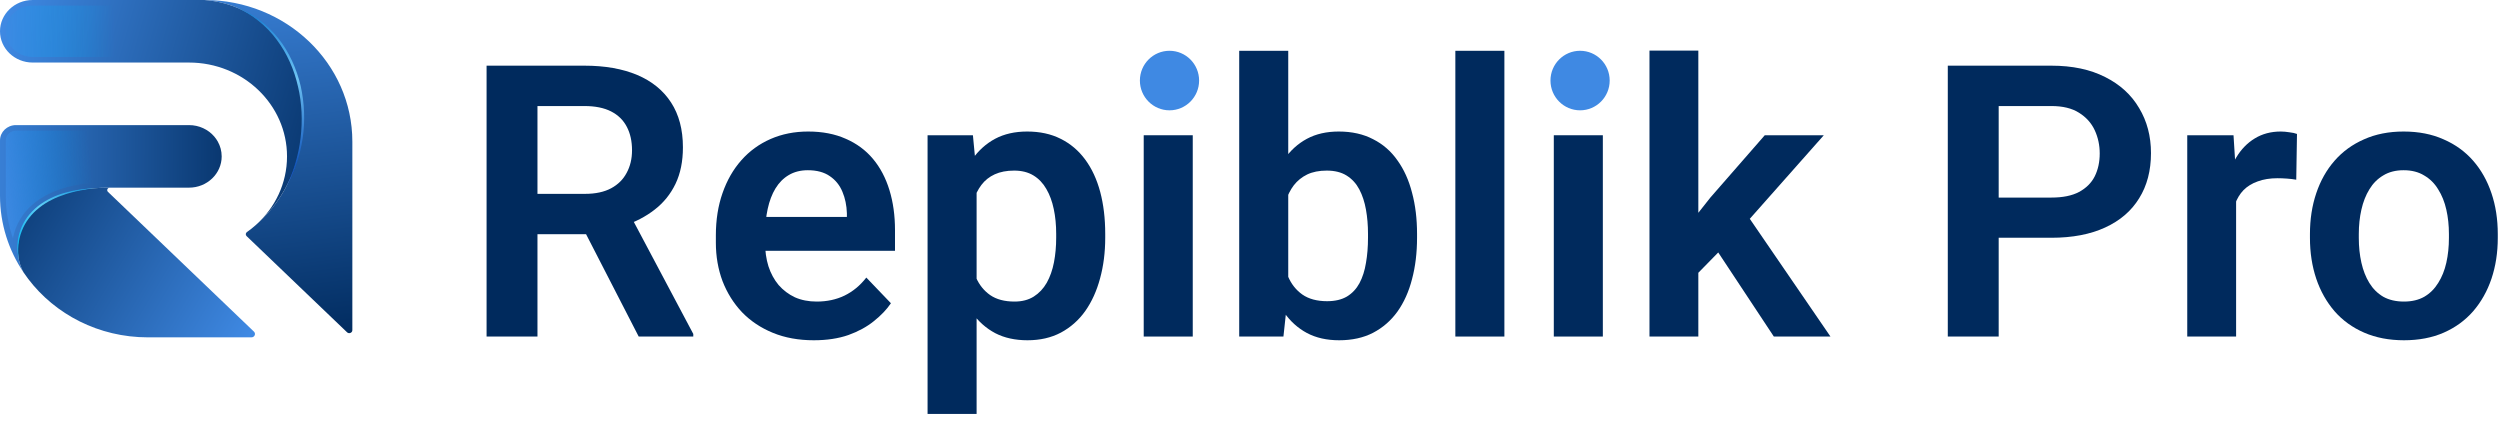
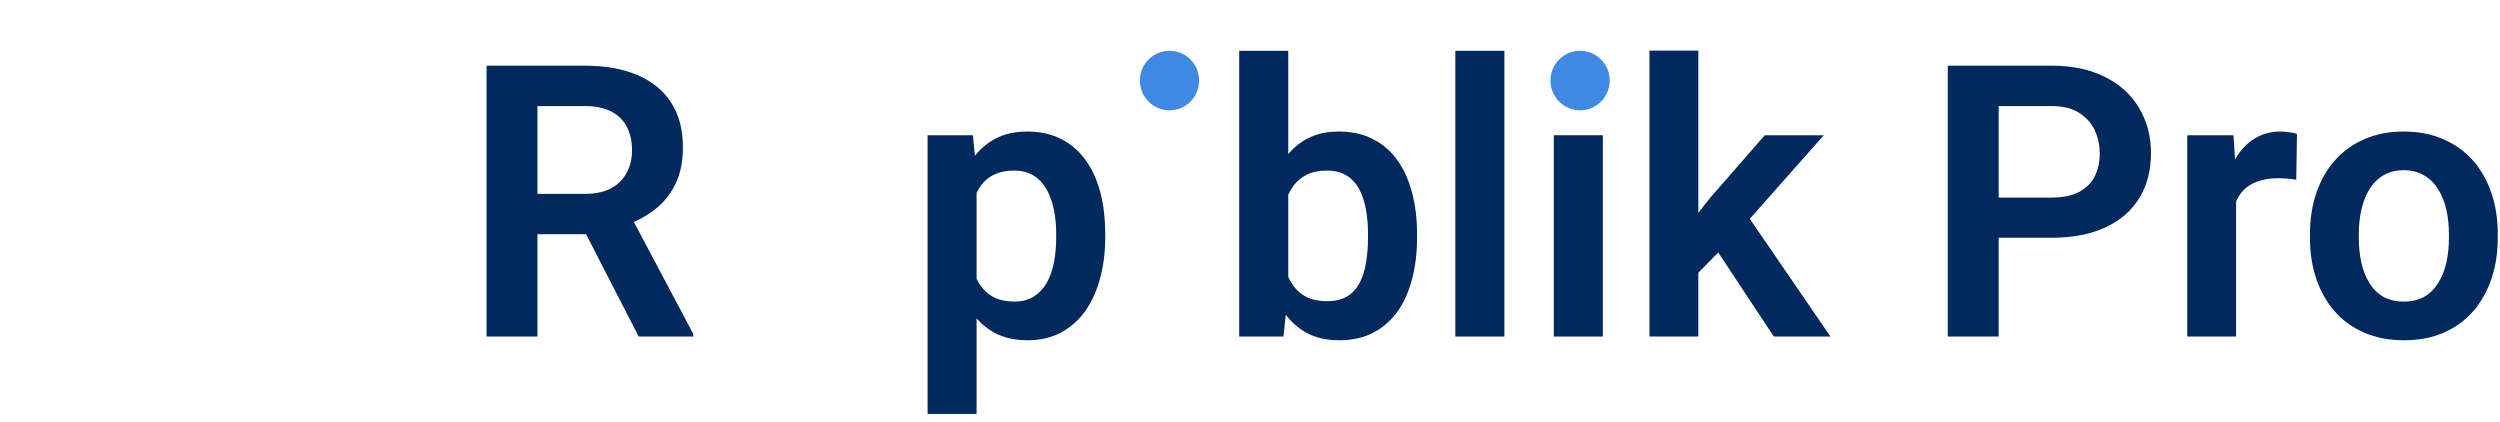
<svg xmlns="http://www.w3.org/2000/svg" width="249" height="42" viewBox="0 0 249 42" fill="none">
  <g clip-path="url(#clip0_5201_606)">
    <path d="M22.08 15.575L22.08 15.576C22.08 17.297 20.622 18.69 18.827 18.69L10.938 18.69C1.695 18.69 0.889 24.494 2.345 27.131C0.861 24.93 -8.61053e-07 22.31 -6.15099e-07 19.496L-1.3294e-07 13.981C-5.9596e-08 13.142 0.711 12.46 1.588 12.46L18.826 12.46C19.837 12.46 20.74 12.901 21.337 13.593C21.403 13.67 21.465 13.75 21.523 13.833C21.581 13.916 21.637 14.003 21.686 14.09C21.936 14.532 22.079 15.038 22.079 15.575L22.08 15.575Z" fill="url(#paint0_linear_5201_606)" />
    <path d="M1.29 23.747C0.821 22.385 0.579 20.953 0.579 19.496L0.579 13.981C0.579 13.448 1.032 13.015 1.588 13.015L18.826 13.015C19.627 13.015 20.38 13.354 20.891 13.946C20.942 14.005 20.994 14.072 21.044 14.144C21.093 14.215 21.14 14.287 21.179 14.355C21.389 14.726 21.501 15.148 21.501 15.575C21.501 16.988 20.301 18.136 18.827 18.136L10.938 18.136C5.48 18.136 3.104 20.091 2.072 21.731C1.662 22.383 1.413 23.068 1.291 23.747L1.29 23.747Z" fill="url(#paint1_linear_5201_606)" />
-     <path d="M25.044 33.6L14.732 33.6C9.834 33.6 5.493 31.31 2.816 27.788C2.653 27.574 2.495 27.355 2.345 27.131C0.888 24.493 1.695 18.69 10.938 18.69C10.708 18.69 10.592 18.956 10.755 19.112L25.292 33.029C25.512 33.24 25.356 33.599 25.044 33.599L25.044 33.6Z" fill="url(#paint2_linear_5201_606)" />
-     <path d="M35.094 14.104L35.094 32.886C35.094 33.15 34.762 33.281 34.567 33.096L24.561 23.516C24.442 23.402 24.455 23.212 24.591 23.116C24.912 22.891 25.217 22.648 25.507 22.387C33.417 15.493 31 0.846 20.363 0C28.498 7.11239e-07 35.094 6.315 35.094 14.104Z" fill="url(#paint3_linear_5201_606)" />
    <path d="M25.507 22.387C27.403 20.684 28.587 18.262 28.587 15.576C28.587 10.415 24.217 6.23 18.827 6.23L3.254 6.23C1.457 6.23 -4.22684e-07 4.835 -2.72361e-07 3.115C-1.97139e-07 2.255 0.365 1.477 0.954 0.913C1.543 0.349 2.355 2.05913e-07 3.254 2.84483e-07L20.362 1.78009e-06C31 0.846 33.417 15.493 25.507 22.387Z" fill="url(#paint4_linear_5201_606)" />
    <path d="M29.162 15.296C29.006 9.966 24.43 5.676 18.827 5.676L3.254 5.676C1.779 5.676 0.579 4.527 0.579 3.116C0.579 2.433 0.858 1.79 1.363 1.306C1.869 0.822 2.541 0.555 3.254 0.555L20.338 0.555C24.336 0.881 27.435 3.341 28.843 7.307C29.694 9.702 29.829 12.446 29.225 15.035C29.204 15.123 29.183 15.21 29.161 15.297L29.162 15.296Z" fill="url(#paint5_linear_5201_606)" />
    <path d="M1.881 25.856C1.645 24.908 1.688 23.886 2.022 22.949C2.185 22.48 2.421 22.033 2.719 21.627C3.017 21.222 3.375 20.858 3.771 20.541C4.571 19.91 5.515 19.465 6.499 19.192C7.481 18.907 8.503 18.778 9.52 18.738C9.015 18.804 8.51 18.863 8.015 18.968C7.765 19.011 7.52 19.073 7.274 19.129C7.031 19.196 6.785 19.255 6.548 19.338C6.07 19.493 5.6 19.671 5.157 19.9C4.712 20.123 4.289 20.385 3.905 20.693C3.133 21.301 2.521 22.098 2.174 23C1.995 23.449 1.885 23.923 1.84 24.405C1.784 24.886 1.811 25.373 1.883 25.856L1.881 25.856Z" fill="url(#paint6_linear_5201_606)" />
    <path d="M28.456 18.69C28.843 17.907 29.168 17.099 29.41 16.269C29.66 15.441 29.837 14.593 29.938 13.739C30.142 12.032 30.075 10.292 29.678 8.618C29.303 6.942 28.595 5.33 27.547 3.938C27.026 3.241 26.413 2.606 25.719 2.06C25.031 1.506 24.256 1.052 23.432 0.695C24.281 0.996 25.078 1.432 25.803 1.958C26.523 2.491 27.165 3.122 27.717 3.817C28.274 4.51 28.725 5.278 29.095 6.075C29.464 6.874 29.747 7.709 29.947 8.561C30.328 10.269 30.399 12.039 30.147 13.765C30.018 14.627 29.817 15.479 29.537 16.306C29.25 17.13 28.896 17.934 28.454 18.69L28.456 18.69Z" fill="url(#paint7_linear_5201_606)" />
  </g>
  <path d="M48.463 6.541H58.213C60.253 6.541 62.004 6.85 63.467 7.467C64.929 8.085 66.053 8.999 66.84 10.21C67.626 11.42 68.019 12.909 68.019 14.675C68.019 16.071 67.773 17.282 67.282 18.307C66.79 19.332 66.096 20.191 65.199 20.883C64.314 21.575 63.27 22.118 62.066 22.513L60.48 23.329H51.873L51.836 19.308H58.269C59.313 19.308 60.179 19.122 60.868 18.752C61.556 18.381 62.072 17.869 62.416 17.214C62.772 16.559 62.95 15.812 62.95 14.972C62.95 14.07 62.778 13.292 62.434 12.637C62.09 11.97 61.568 11.457 60.868 11.099C60.167 10.741 59.282 10.562 58.213 10.562H53.532V33.52H48.463V6.541ZM63.614 33.52L57.402 21.439L62.766 21.42L69.051 33.26V33.52H63.614Z" fill="#002A5D" />
-   <path d="M81.05 33.89C79.539 33.89 78.181 33.643 76.977 33.149C75.773 32.655 74.747 31.97 73.899 31.092C73.063 30.203 72.418 29.172 71.963 27.998C71.521 26.812 71.3 25.54 71.3 24.181V23.44C71.3 21.896 71.521 20.494 71.963 19.234C72.406 17.961 73.032 16.868 73.844 15.954C74.654 15.04 75.625 14.336 76.756 13.841C77.886 13.347 79.133 13.1 80.497 13.1C81.91 13.1 83.158 13.341 84.239 13.823C85.32 14.292 86.224 14.96 86.948 15.824C87.673 16.689 88.22 17.727 88.589 18.937C88.957 20.135 89.142 21.463 89.142 22.921V24.978H73.512V21.605H84.35V21.235C84.325 20.456 84.178 19.746 83.907 19.104C83.637 18.449 83.219 17.93 82.654 17.547C82.089 17.152 81.358 16.954 80.46 16.954C79.736 16.954 79.103 17.115 78.562 17.436C78.034 17.745 77.591 18.19 77.235 18.77C76.891 19.339 76.633 20.018 76.461 20.809C76.289 21.599 76.203 22.476 76.203 23.44V24.181C76.203 25.021 76.313 25.799 76.535 26.516C76.768 27.232 77.106 27.856 77.548 28.387C78.003 28.906 78.544 29.314 79.17 29.61C79.809 29.894 80.534 30.036 81.345 30.036C82.365 30.036 83.287 29.839 84.11 29.443C84.946 29.036 85.671 28.436 86.285 27.646L88.736 30.203C88.319 30.821 87.753 31.414 87.041 31.982C86.34 32.55 85.492 33.013 84.497 33.371C83.502 33.717 82.353 33.89 81.05 33.89Z" fill="#002A5D" />
  <path d="M97.27 17.325V41.228H92.386V13.471H96.902L97.27 17.325ZM110.08 23.291V23.681C110.08 25.138 109.908 26.491 109.564 27.739C109.232 28.974 108.741 30.055 108.09 30.981C107.438 31.895 106.627 32.612 105.657 33.131C104.698 33.637 103.592 33.89 102.339 33.89C101.11 33.89 100.041 33.656 99.132 33.186C98.222 32.705 97.454 32.025 96.828 31.148C96.201 30.271 95.697 29.252 95.317 28.091C94.948 26.917 94.671 25.639 94.487 24.255V23.014C94.671 21.544 94.948 20.209 95.317 19.011C95.697 17.801 96.201 16.757 96.828 15.88C97.454 14.99 98.216 14.305 99.113 13.823C100.023 13.341 101.086 13.1 102.302 13.1C103.568 13.1 104.68 13.341 105.638 13.823C106.609 14.305 107.426 14.996 108.09 15.898C108.753 16.8 109.251 17.875 109.583 19.122C109.914 20.37 110.08 21.76 110.08 23.291ZM105.196 23.681V23.291C105.196 22.402 105.116 21.581 104.956 20.827C104.796 20.061 104.551 19.394 104.219 18.826C103.887 18.245 103.457 17.794 102.929 17.473C102.4 17.152 101.761 16.991 101.012 16.991C100.262 16.991 99.617 17.115 99.076 17.362C98.536 17.609 98.094 17.961 97.749 18.418C97.405 18.875 97.135 19.419 96.938 20.049C96.754 20.666 96.631 21.352 96.57 22.106V25.181C96.68 26.096 96.895 26.917 97.215 27.646C97.534 28.375 98.001 28.955 98.616 29.388C99.242 29.82 100.053 30.036 101.049 30.036C101.798 30.036 102.437 29.869 102.966 29.536C103.494 29.202 103.924 28.745 104.256 28.165C104.588 27.572 104.827 26.892 104.975 26.127C105.122 25.361 105.196 24.545 105.196 23.681Z" fill="#002A5D" />
-   <path d="M118.798 13.471V33.52H113.914V13.471H118.798Z" fill="#002A5D" />
  <path d="M123.425 5.059H128.309V29.091L127.83 33.52H123.425V5.059ZM141.138 23.291V23.681C141.138 25.175 140.972 26.547 140.64 27.794C140.321 29.042 139.835 30.123 139.184 31.037C138.533 31.939 137.722 32.643 136.751 33.149C135.792 33.643 134.668 33.89 133.378 33.89C132.149 33.89 131.08 33.65 130.171 33.168C129.274 32.686 128.518 32.007 127.904 31.13C127.289 30.24 126.798 29.196 126.429 27.998C126.061 26.787 125.784 25.466 125.6 24.033V22.977C125.784 21.531 126.061 20.209 126.429 19.011C126.798 17.813 127.289 16.769 127.904 15.88C128.518 14.99 129.274 14.305 130.171 13.823C131.068 13.341 132.125 13.1 133.341 13.1C134.644 13.1 135.78 13.354 136.751 13.86C137.734 14.354 138.545 15.058 139.184 15.972C139.835 16.874 140.321 17.949 140.64 19.197C140.972 20.432 141.138 21.797 141.138 23.291ZM136.253 23.681V23.291C136.253 22.439 136.186 21.636 136.051 20.883C135.915 20.117 135.694 19.444 135.387 18.863C135.08 18.282 134.662 17.825 134.134 17.492C133.605 17.158 132.942 16.991 132.143 16.991C131.381 16.991 130.73 17.121 130.189 17.381C129.661 17.64 129.219 17.998 128.862 18.455C128.518 18.912 128.248 19.45 128.051 20.067C127.867 20.685 127.744 21.352 127.683 22.069V24.959C127.769 25.91 127.971 26.769 128.291 27.535C128.61 28.288 129.083 28.887 129.71 29.332C130.349 29.777 131.172 29.999 132.18 29.999C132.966 29.999 133.624 29.845 134.152 29.536C134.68 29.215 135.098 28.77 135.405 28.202C135.713 27.621 135.928 26.948 136.051 26.182C136.186 25.416 136.253 24.582 136.253 23.681Z" fill="#002A5D" />
  <path d="M149.837 5.059V33.52H144.953V5.059H149.837Z" fill="#002A5D" />
  <path d="M159.643 13.471V33.52H154.759V13.471H159.643Z" fill="#002A5D" />
  <path d="M169.154 5.04V33.52H164.288V5.04H169.154ZM181.651 13.471L172.969 23.273L168.269 28.072L166.721 24.274L170.352 19.678L175.771 13.471H181.651ZM176.674 33.52L170.499 24.181L173.743 21.012L182.314 33.52H176.674Z" fill="#002A5D" />
  <path d="M204.322 23.681H197.41V19.678H204.322C205.452 19.678 206.367 19.493 207.068 19.122C207.781 18.739 208.303 18.221 208.635 17.566C208.966 16.899 209.132 16.139 209.132 15.287C209.132 14.459 208.966 13.687 208.635 12.971C208.303 12.254 207.781 11.674 207.068 11.229C206.367 10.784 205.452 10.562 204.322 10.562H199.069V33.52H194V6.541H204.322C206.41 6.541 208.192 6.918 209.667 7.671C211.154 8.412 212.284 9.444 213.058 10.766C213.845 12.075 214.238 13.57 214.238 15.25C214.238 16.991 213.845 18.492 213.058 19.752C212.284 21.012 211.154 21.982 209.667 22.662C208.192 23.341 206.41 23.681 204.322 23.681Z" fill="#002A5D" />
  <path d="M222.716 17.566V33.52H217.85V13.471H222.458L222.716 17.566ZM228.78 13.341L228.707 17.899C228.436 17.85 228.129 17.813 227.785 17.788C227.453 17.764 227.14 17.751 226.845 17.751C226.096 17.751 225.438 17.856 224.873 18.066C224.308 18.264 223.835 18.554 223.454 18.937C223.085 19.32 222.802 19.79 222.606 20.345C222.409 20.889 222.299 21.506 222.274 22.198L221.223 22.069C221.223 20.796 221.352 19.616 221.61 18.529C221.869 17.442 222.243 16.491 222.735 15.676C223.226 14.861 223.841 14.231 224.578 13.786C225.328 13.329 226.188 13.1 227.158 13.1C227.429 13.1 227.718 13.125 228.025 13.175C228.344 13.211 228.596 13.267 228.78 13.341Z" fill="#002A5D" />
  <path d="M230.071 23.699V23.31C230.071 21.84 230.28 20.487 230.697 19.252C231.115 18.005 231.723 16.924 232.522 16.009C233.321 15.095 234.298 14.385 235.453 13.879C236.608 13.36 237.923 13.1 239.397 13.1C240.896 13.1 242.223 13.36 243.378 13.879C244.546 14.385 245.529 15.095 246.327 16.009C247.126 16.924 247.734 18.005 248.152 19.252C248.57 20.487 248.779 21.84 248.779 23.31V23.699C248.779 25.157 248.57 26.509 248.152 27.757C247.734 28.992 247.126 30.073 246.327 31C245.529 31.914 244.552 32.624 243.397 33.131C242.242 33.637 240.921 33.89 239.434 33.89C237.959 33.89 236.638 33.637 235.471 33.131C234.304 32.624 233.321 31.914 232.522 31C231.723 30.073 231.115 28.992 230.697 27.757C230.28 26.509 230.071 25.157 230.071 23.699ZM234.937 23.31V23.699C234.937 24.576 235.023 25.398 235.195 26.164C235.367 26.93 235.631 27.603 235.987 28.183C236.344 28.764 236.804 29.221 237.37 29.555C237.947 29.876 238.635 30.036 239.434 30.036C240.22 30.036 240.896 29.876 241.461 29.555C242.027 29.221 242.487 28.764 242.844 28.183C243.212 27.603 243.483 26.93 243.655 26.164C243.827 25.398 243.913 24.576 243.913 23.699V23.31C243.913 22.445 243.827 21.636 243.655 20.883C243.483 20.117 243.212 19.444 242.844 18.863C242.487 18.27 242.021 17.807 241.443 17.473C240.878 17.127 240.196 16.954 239.397 16.954C238.611 16.954 237.935 17.127 237.37 17.473C236.804 17.807 236.344 18.27 235.987 18.863C235.631 19.444 235.367 20.117 235.195 20.883C235.023 21.636 234.937 22.445 234.937 23.31Z" fill="#002A5D" />
  <ellipse cx="116.482" cy="8.023" rx="2.949" ry="2.965" fill="#3F89E3" />
  <ellipse cx="157.376" cy="8.023" rx="2.949" ry="2.965" fill="#3F89E3" />
  <defs>
    <linearGradient id="paint0_linear_5201_606" x1="-3.169" y1="19.719" x2="27.224" y2="19.905" gradientUnits="userSpaceOnUse">
      <stop stop-color="#3F89E3" />
      <stop offset="0.97" stop-color="#002A5D" />
    </linearGradient>
    <linearGradient id="paint1_linear_5201_606" x1="-0.048" y1="18.517" x2="9.496" y2="17.546" gradientUnits="userSpaceOnUse">
      <stop stop-color="#3F89E3" />
      <stop offset="0.97" stop-color="#0480D3" stop-opacity="0" />
    </linearGradient>
    <linearGradient id="paint2_linear_5201_606" x1="24.688" y1="33.726" x2="-5.038" y2="15.932" gradientUnits="userSpaceOnUse">
      <stop stop-color="#3F89E3" />
      <stop offset="0.97" stop-color="#002A5D" />
    </linearGradient>
    <linearGradient id="paint3_linear_5201_606" x1="26.014" y1="-5.898" x2="31.102" y2="34.526" gradientUnits="userSpaceOnUse">
      <stop stop-color="#3F89E3" />
      <stop offset="1" stop-color="#002A5D" />
    </linearGradient>
    <linearGradient id="paint4_linear_5201_606" x1="-0.375" y1="4.929" x2="37.948" y2="15.997" gradientUnits="userSpaceOnUse">
      <stop stop-color="#3F89E3" />
      <stop offset="0.97" stop-color="#002A5D" />
    </linearGradient>
    <linearGradient id="paint5_linear_5201_606" x1="-0.06" y1="7.982" x2="17.059" y2="7.917" gradientUnits="userSpaceOnUse">
      <stop stop-color="#3F89E3" />
      <stop offset="0.67" stop-color="#0398E1" stop-opacity="0" />
    </linearGradient>
    <linearGradient id="paint6_linear_5201_606" x1="9.264" y1="17.823" x2="1.244" y2="25.127" gradientUnits="userSpaceOnUse">
      <stop stop-color="#0388D8" />
      <stop offset="0.53" stop-color="#5ECFF7" />
      <stop offset="0.97" stop-color="#01B4F0" />
    </linearGradient>
    <linearGradient id="paint7_linear_5201_606" x1="23.92" y1="-0.727" x2="30.224" y2="17.767" gradientUnits="userSpaceOnUse">
      <stop offset="0.05" stop-color="#0571CC" />
      <stop offset="0.51" stop-color="#6EC4F4" />
      <stop offset="0.97" stop-color="#0748B5" />
    </linearGradient>
    <clipPath id="clip0_5201_606">
-       <rect width="35.094" height="33.6" fill="white" />
-     </clipPath>
+       </clipPath>
  </defs>
</svg>